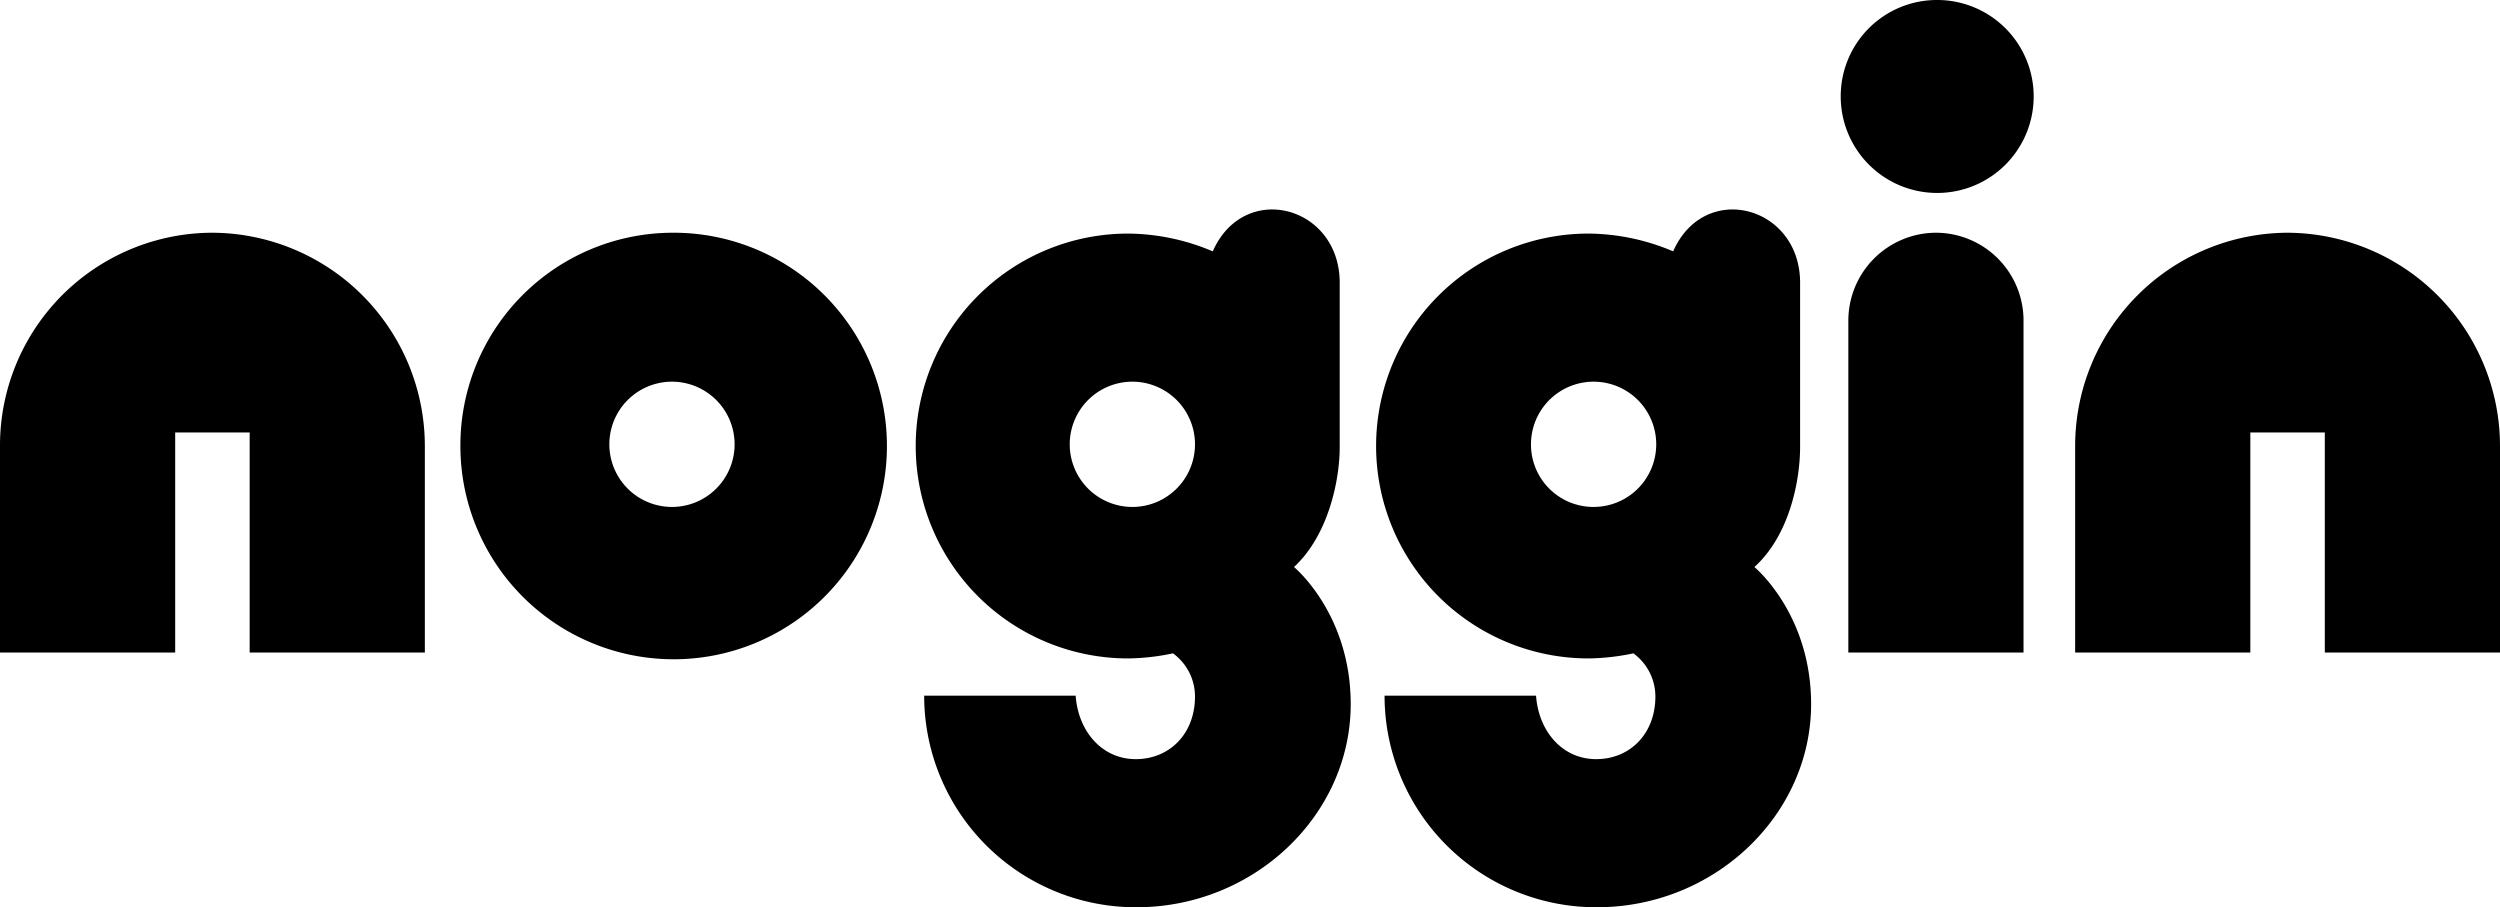
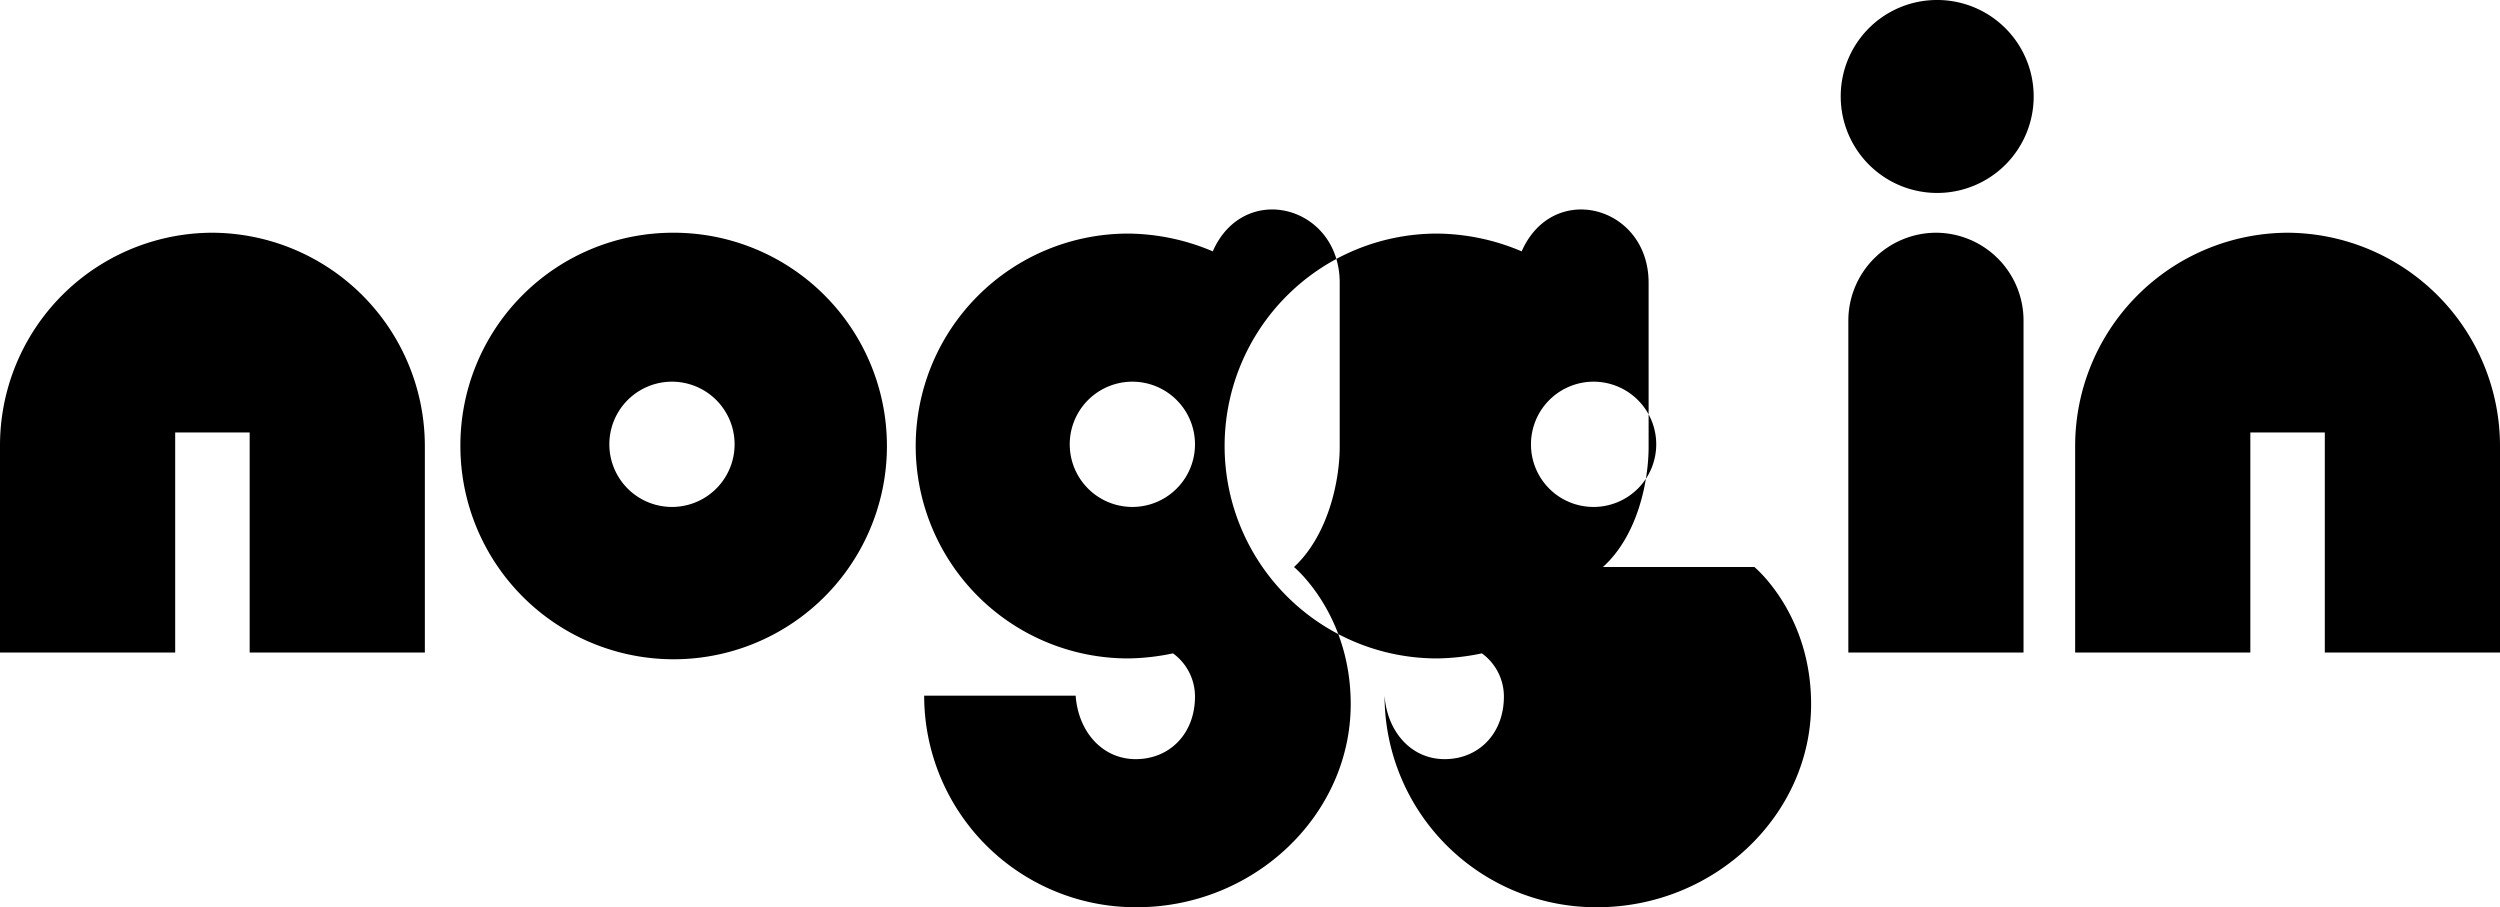
<svg xmlns="http://www.w3.org/2000/svg" viewBox="0 0 295.4 107.2">
  <defs>
    <style>.cls-1{fill-rule:evenodd;}</style>
  </defs>
  <title>noggin</title>
  <g id="Layer_2" data-name="Layer 2">
    <g id="Layer_1-2" data-name="Layer 1">
-       <path class="cls-1" d="M270.3,27.5a25.22,25.22,0,0,1,25.1,25.3V77.1H274.7v-26h-8.8v26H245.2V52.7A25.2,25.2,0,0,1,270.3,27.5Zm-41.5,0a10.37,10.37,0,0,1,10.3,10.4V77.1H218.4V37.9a10.39,10.39,0,0,1,10.4-10.4Zm0-27.5a11.4,11.4,0,1,1-11.3,11.4A11.37,11.37,0,0,1,228.8,0ZM188.3,59.9a7.4,7.4,0,1,0-7.4-7.4A7.38,7.38,0,0,0,188.3,59.9Zm19,7.1s6.7,5.5,6.7,16.2c0,13.1-11.4,24-25.3,24a25,25,0,0,1-25.1-25h17.9c.3,4.2,3.1,7.5,7.1,7.5s7-3,7-7.4a6.3,6.3,0,0,0-2.6-5.1,27,27,0,0,1-5.3.6,25.1,25.1,0,0,1,0-50.2,26,26,0,0,1,10,2.1c3.7-8.4,15-5.4,15,3.7V52.8c0,4.1-1.3,10.5-5.4,14.2Zm-73.5-7.1a7.4,7.4,0,0,0,0-14.8,7.4,7.4,0,0,0,0,14.8ZM152.9,67s6.7,5.5,6.7,16.2c0,13.1-11.4,24-25.3,24a25,25,0,0,1-25.1-25h17.9c.3,4.2,3.1,7.5,7.1,7.5s7-3,7-7.4a6.3,6.3,0,0,0-2.6-5.1,27,27,0,0,1-5.3.6,25.1,25.1,0,0,1,0-50.2,26,26,0,0,1,10,2.1c3.7-8.4,15-5.4,15,3.7V52.8C158.3,56.9,156.9,63.3,152.9,67ZM79.4,59.9a7.4,7.4,0,0,0,0-14.8,7.4,7.4,0,0,0,0,14.8Zm0-32.4a25.2,25.2,0,1,1-25,25.2A25.12,25.12,0,0,1,79.4,27.5Zm-54.3,0A25.22,25.22,0,0,1,50.2,52.8V77.1H29.5v-26H20.7v26H0V52.7A25.14,25.14,0,0,1,25.1,27.5Z" />
+       <path class="cls-1" d="M270.3,27.5a25.22,25.22,0,0,1,25.1,25.3V77.1H274.7v-26h-8.8v26H245.2V52.7A25.2,25.2,0,0,1,270.3,27.5Zm-41.5,0a10.37,10.37,0,0,1,10.3,10.4V77.1H218.4V37.9a10.39,10.39,0,0,1,10.4-10.4Zm0-27.5a11.4,11.4,0,1,1-11.3,11.4A11.37,11.37,0,0,1,228.8,0ZM188.3,59.9a7.4,7.4,0,1,0-7.4-7.4A7.38,7.38,0,0,0,188.3,59.9Zm19,7.1s6.7,5.5,6.7,16.2c0,13.1-11.4,24-25.3,24a25,25,0,0,1-25.1-25c.3,4.2,3.1,7.5,7.1,7.5s7-3,7-7.4a6.3,6.3,0,0,0-2.6-5.1,27,27,0,0,1-5.3.6,25.1,25.1,0,0,1,0-50.2,26,26,0,0,1,10,2.1c3.7-8.4,15-5.4,15,3.7V52.8c0,4.1-1.3,10.5-5.4,14.2Zm-73.5-7.1a7.4,7.4,0,0,0,0-14.8,7.4,7.4,0,0,0,0,14.8ZM152.9,67s6.7,5.5,6.7,16.2c0,13.1-11.4,24-25.3,24a25,25,0,0,1-25.1-25h17.9c.3,4.2,3.1,7.5,7.1,7.5s7-3,7-7.4a6.3,6.3,0,0,0-2.6-5.1,27,27,0,0,1-5.3.6,25.1,25.1,0,0,1,0-50.2,26,26,0,0,1,10,2.1c3.7-8.4,15-5.4,15,3.7V52.8C158.3,56.9,156.9,63.3,152.9,67ZM79.4,59.9a7.4,7.4,0,0,0,0-14.8,7.4,7.4,0,0,0,0,14.8Zm0-32.4a25.2,25.2,0,1,1-25,25.2A25.12,25.12,0,0,1,79.4,27.5Zm-54.3,0A25.22,25.22,0,0,1,50.2,52.8V77.1H29.5v-26H20.7v26H0V52.7A25.14,25.14,0,0,1,25.1,27.5Z" />
    </g>
  </g>
</svg>